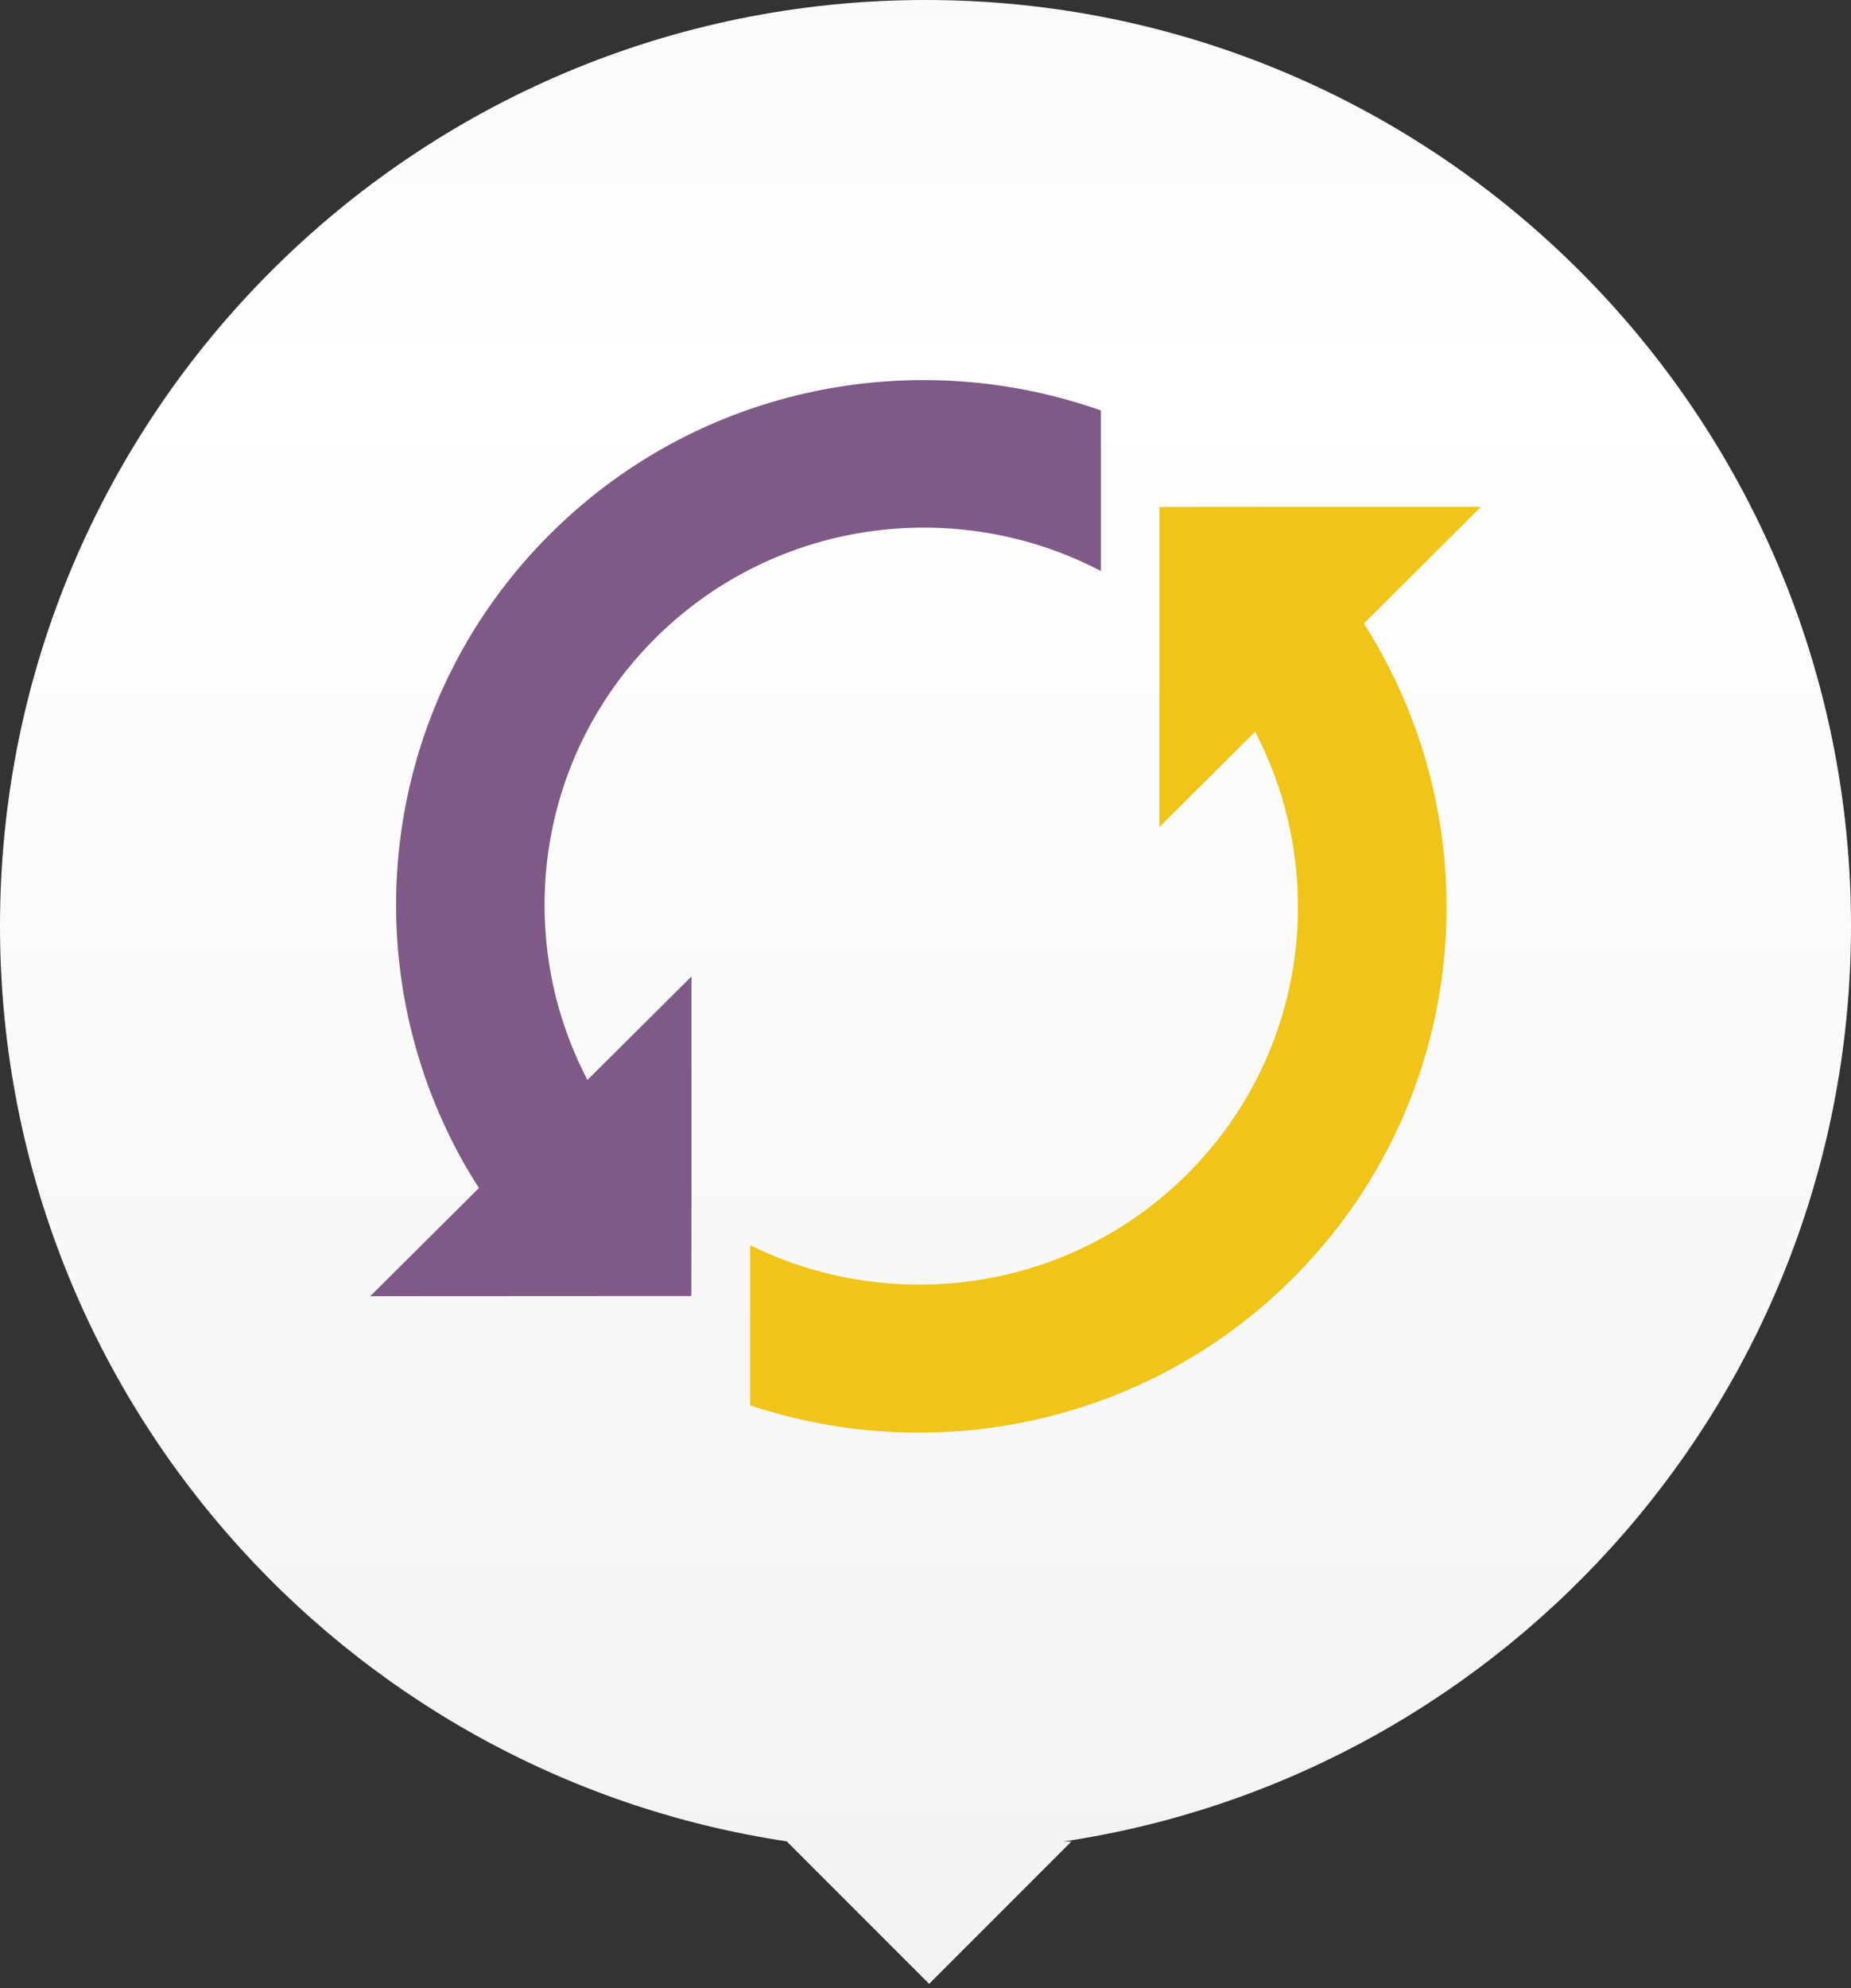
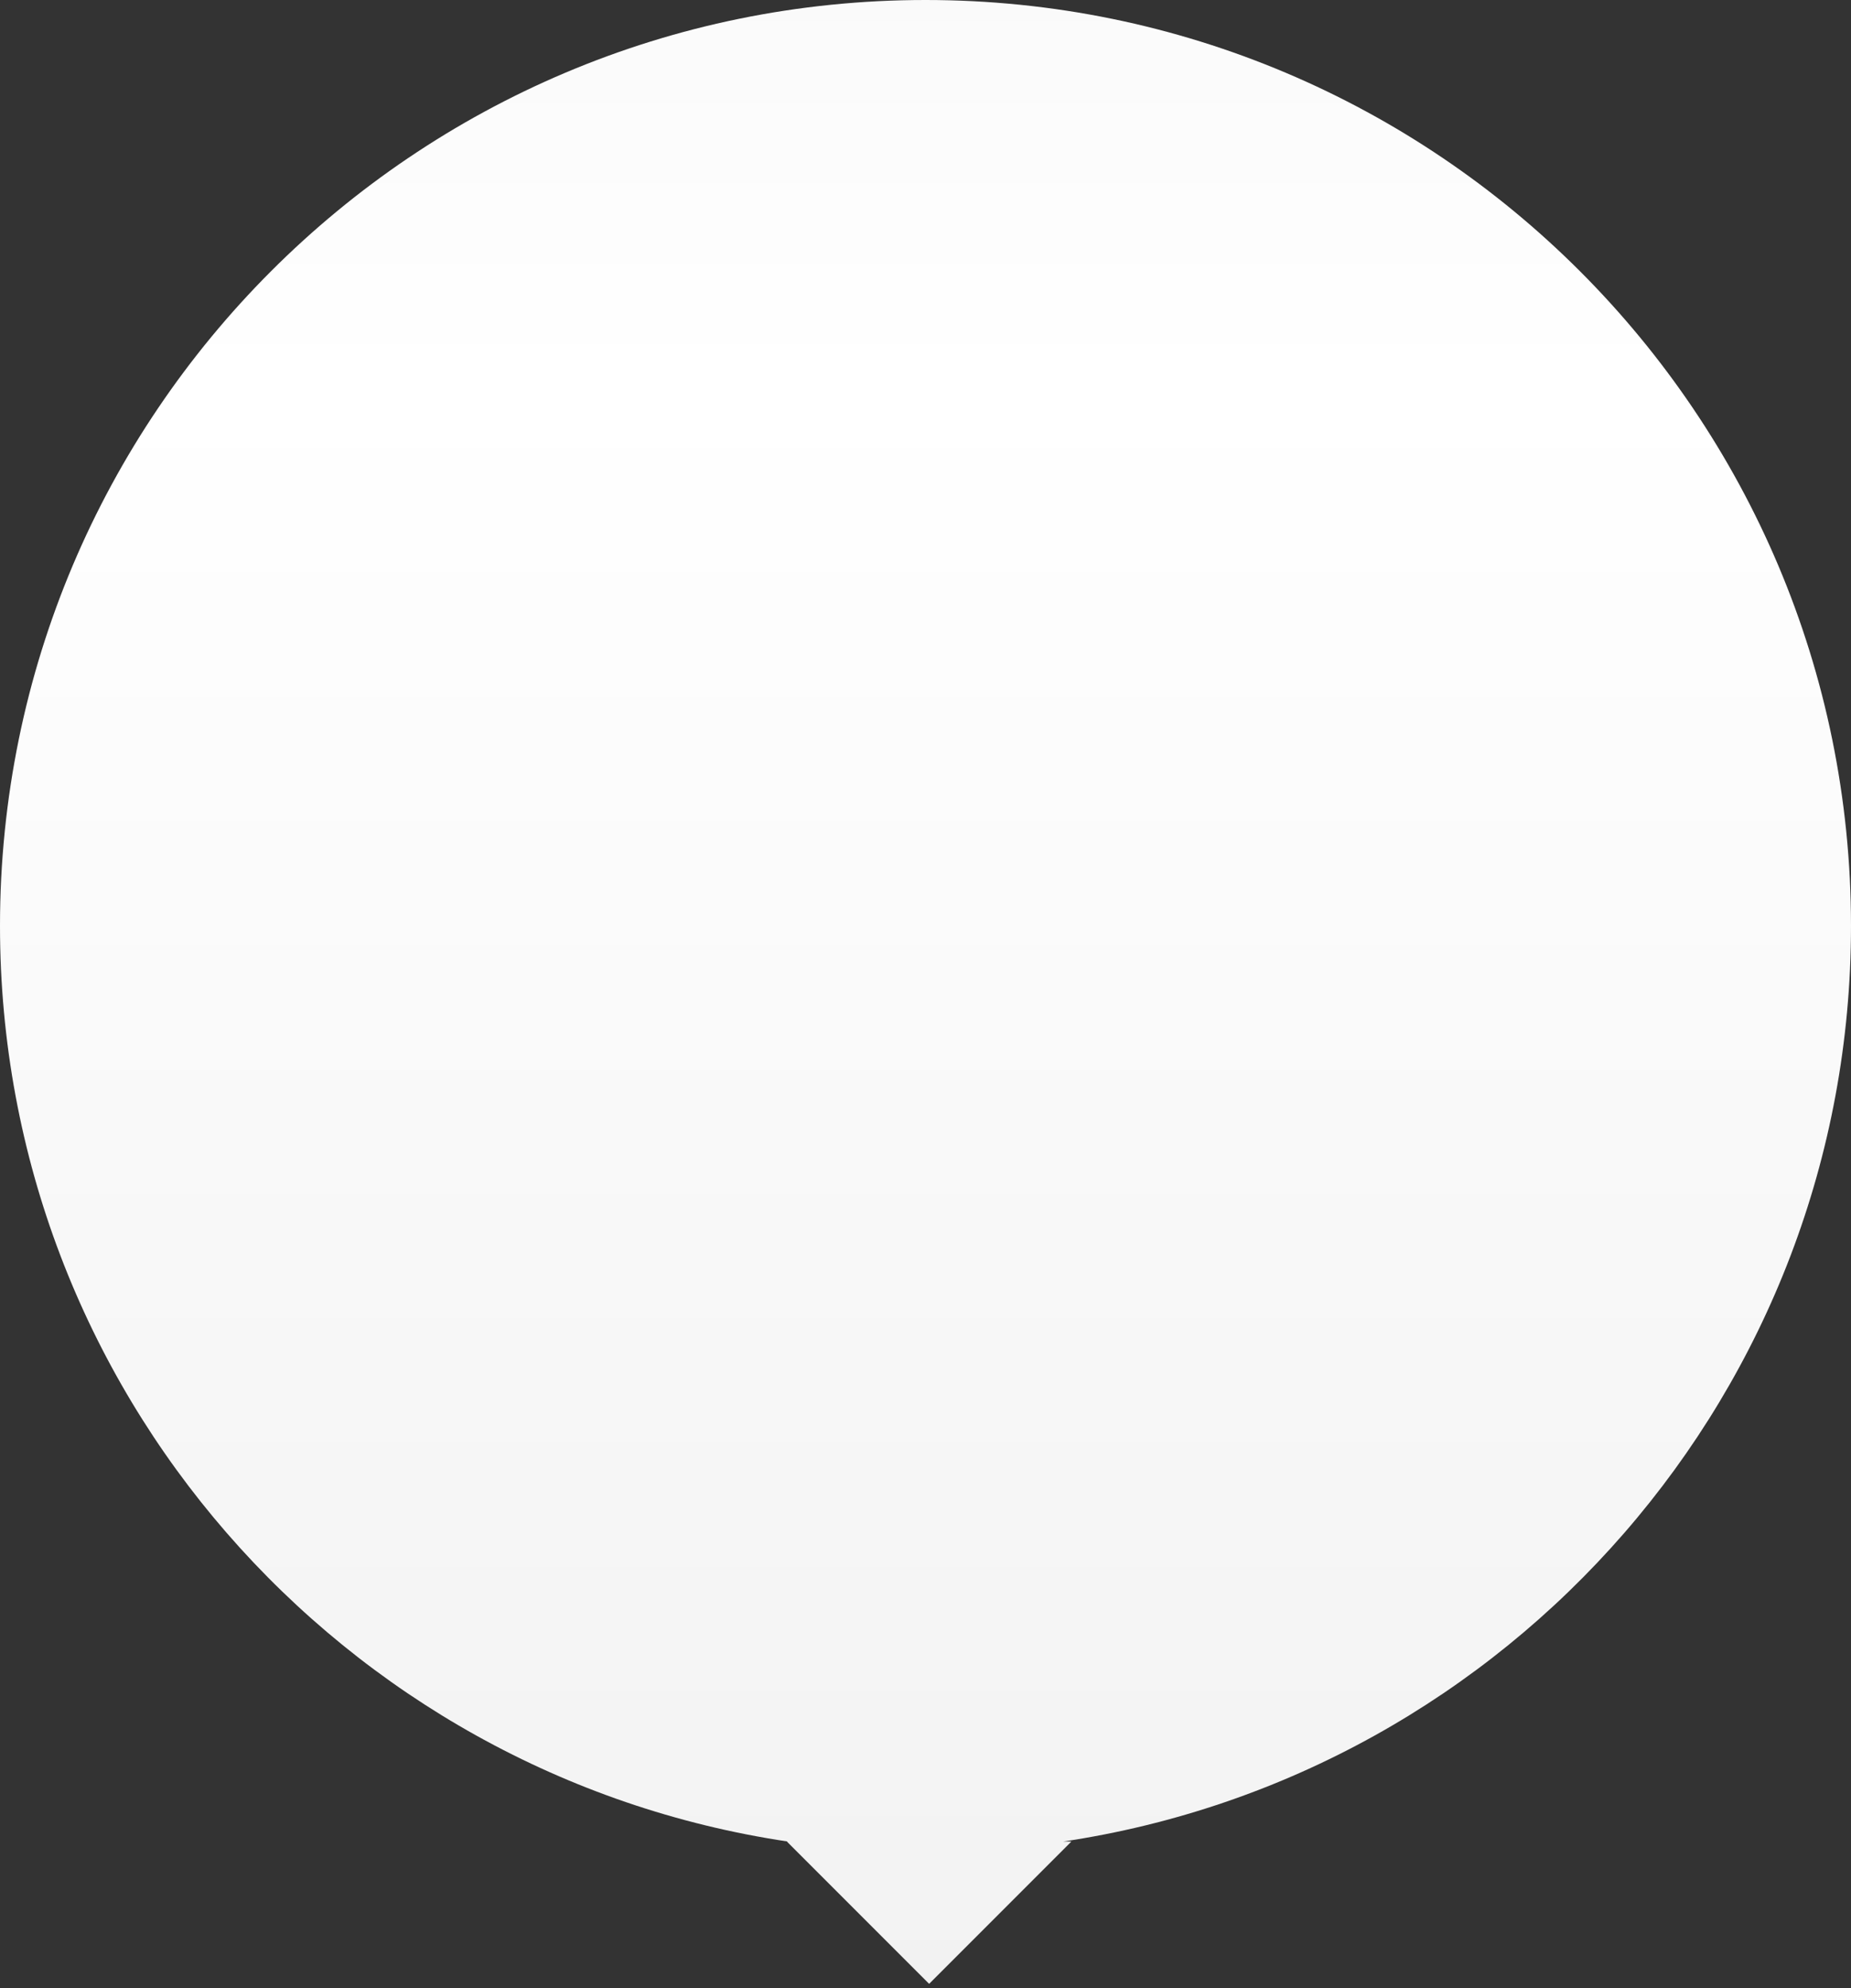
<svg xmlns="http://www.w3.org/2000/svg" width="190" height="204" viewBox="0 0 190 204">
  <rect x="0" y="0" width="190" height="204" fill="#333333" stroke="none" />
  <defs>
    <linearGradient x1="50%" y1="0%" x2="50%" y2="100%" id="lymywvtbra">
      <stop stop-color="#FAFAFA" offset="0%" />
      <stop stop-color="#FFF" offset="19.985%" />
      <stop stop-color="#F2F2F2" offset="100%" />
    </linearGradient>
  </defs>
  <g fill="none" fill-rule="evenodd">
    <path d="M95 0c52.467 0 95 42.533 95 95 0 47.664-35.103 87.13-80.867 93.956l.841-.001-14.602 14.602-14.602-14.602h.097C35.103 182.13 0 142.666 0 95 0 42.533 42.533 0 95 0z" fill="url(#lymywvtbra)" />
    <g fill-rule="nonzero">
-       <path d="M113 42.115v16.476c-14.71-7.704-33.357-5.409-45.723 6.886-10.54 10.48-13.744 25.515-9.664 38.806a39.517 39.517 0 0 0 2.685 6.53L70.98 100.19v23.255l-.018 9.537L38 133l11.167-11.103a49.387 49.387 0 0 1-3.293-5.907c-9.538-20.016-5.995-44.695 10.63-61.224C71.769 39.57 93.94 35.372 113 42.116z" fill="#7F5A87" />
-       <path d="m152 52.018-12.002 11.956a52.186 52.186 0 0 1 3.273 5.934c9.534 20.046 5.992 44.76-10.625 61.314-15.007 14.95-36.757 19.28-55.646 12.972v-16.429c14.578 7.2 32.751 4.794 44.86-7.287 10.536-10.496 13.738-25.553 9.66-38.863a39.619 39.619 0 0 0-2.684-6.54l-9.82 9.783v-32.84L129.534 52H152v.018z" fill="#F0C419" />
-     </g>
+       </g>
  </g>
</svg>